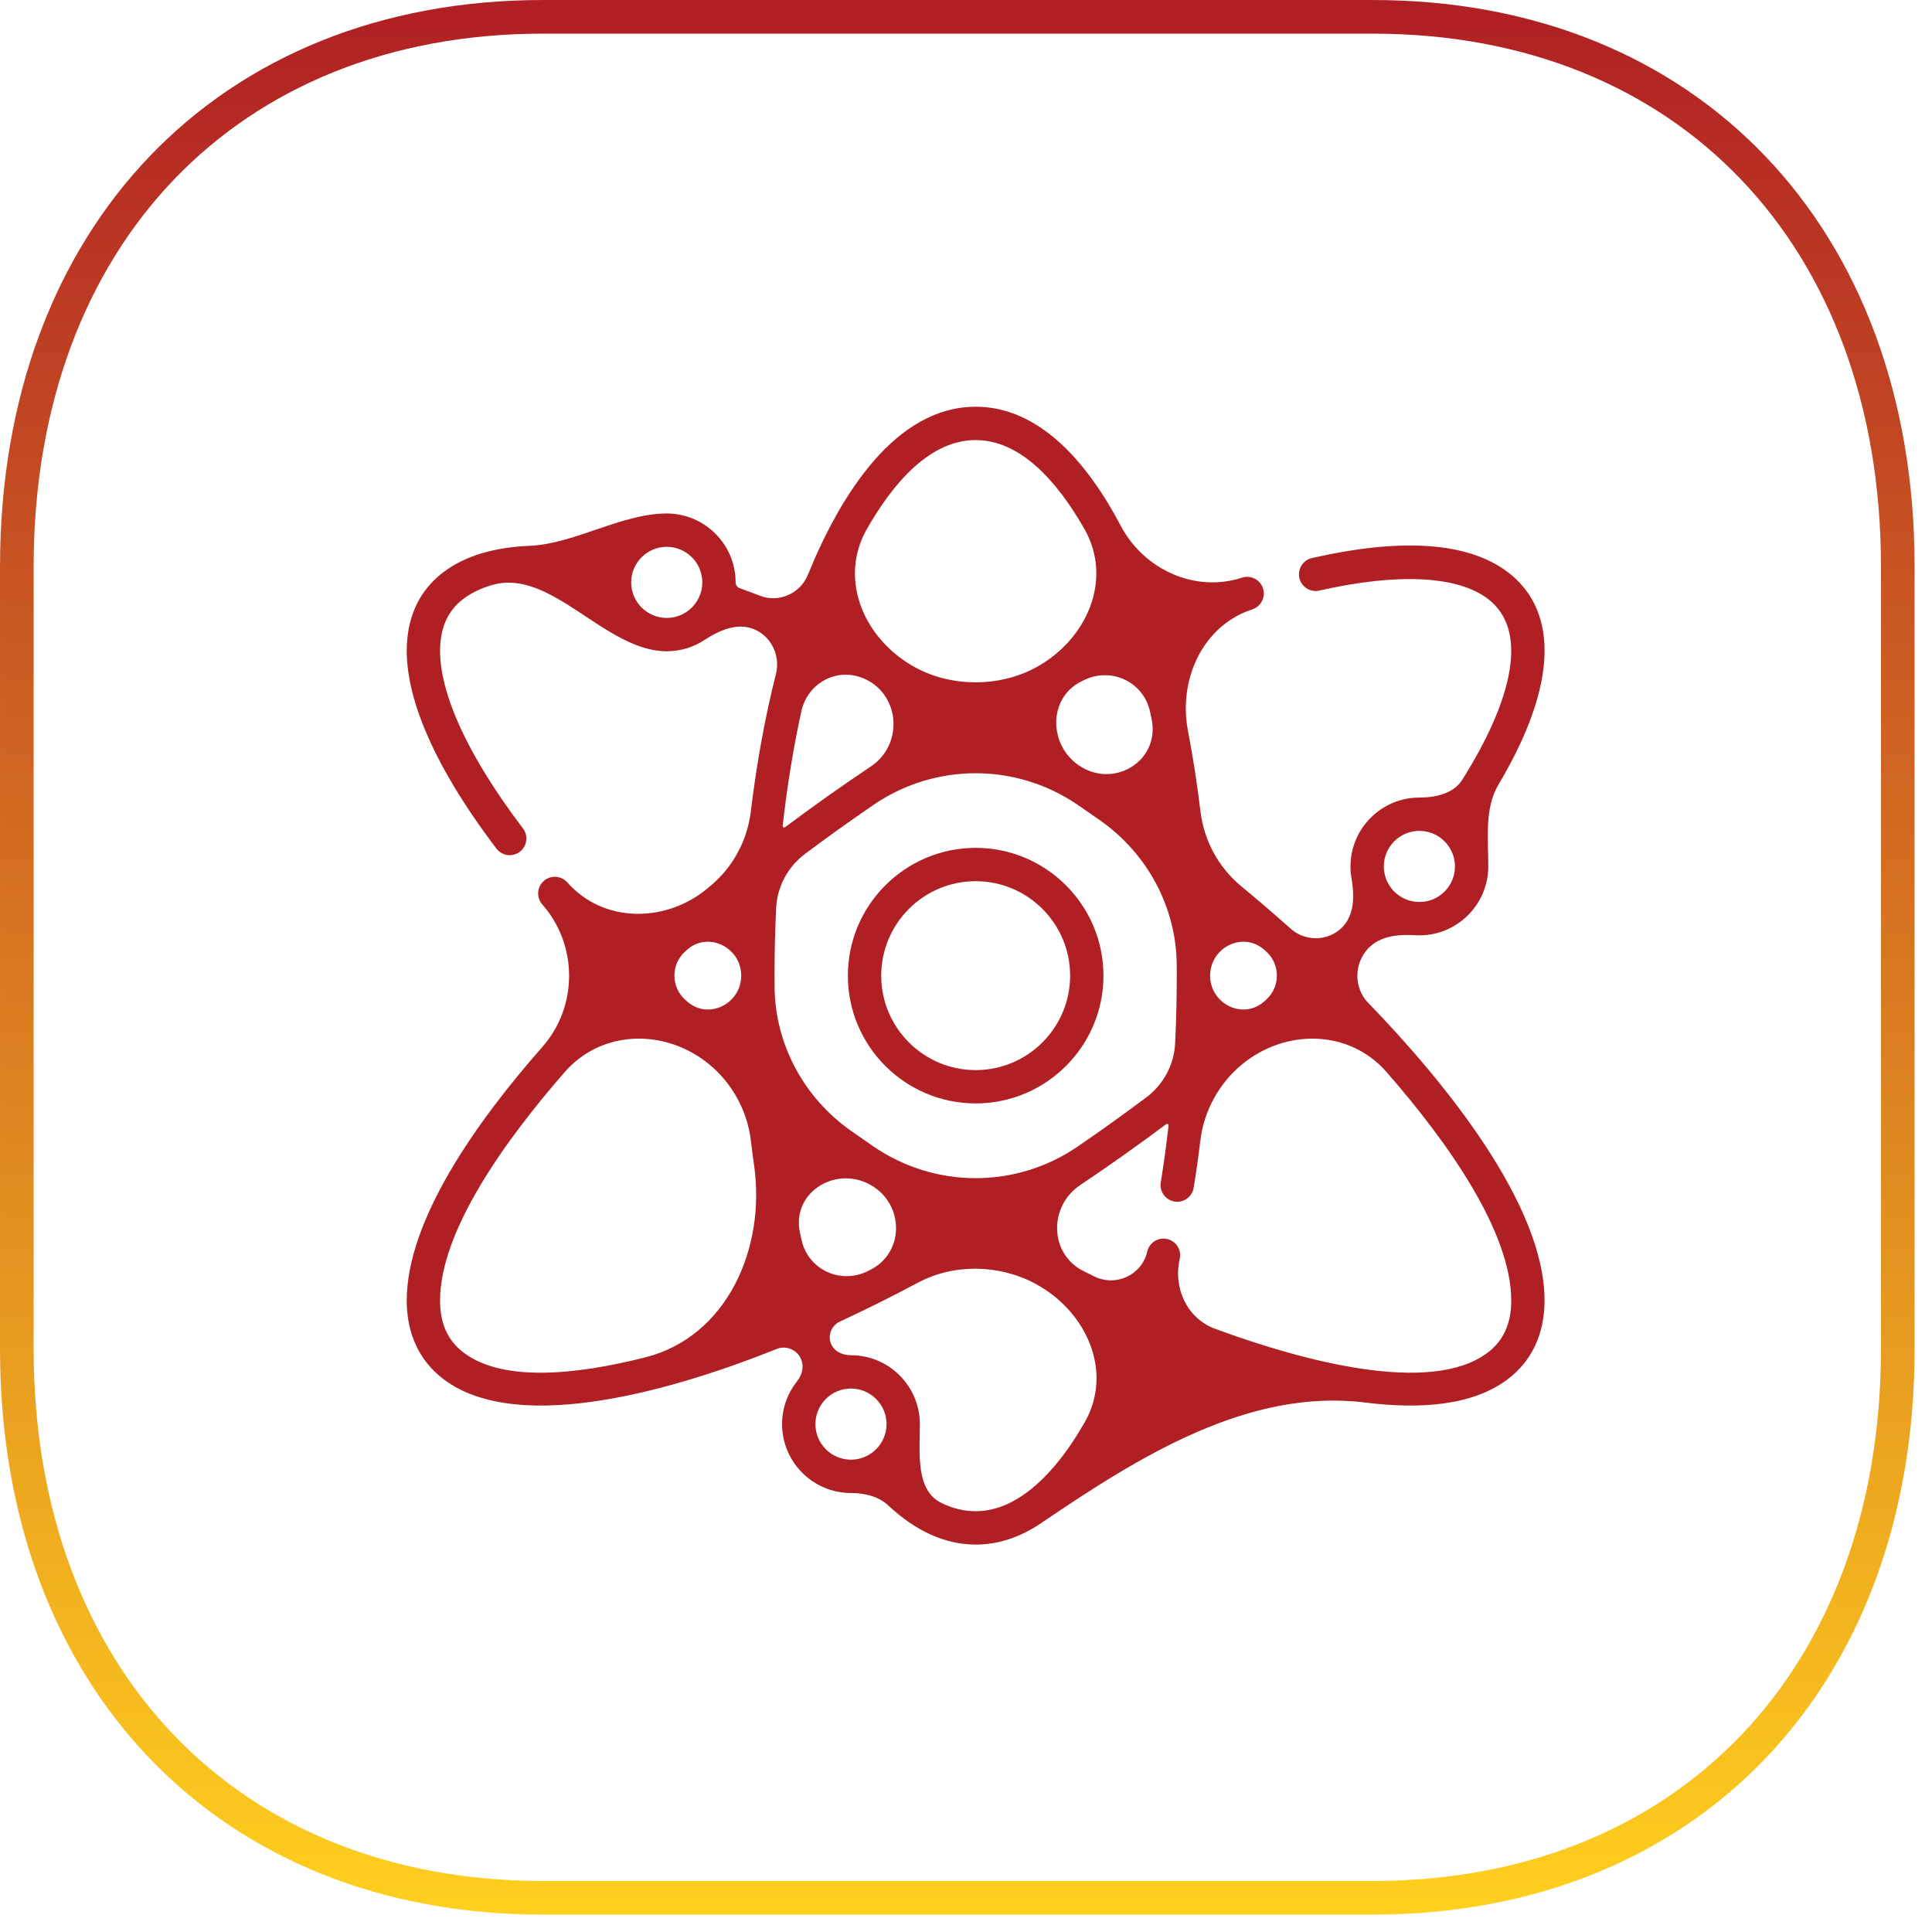
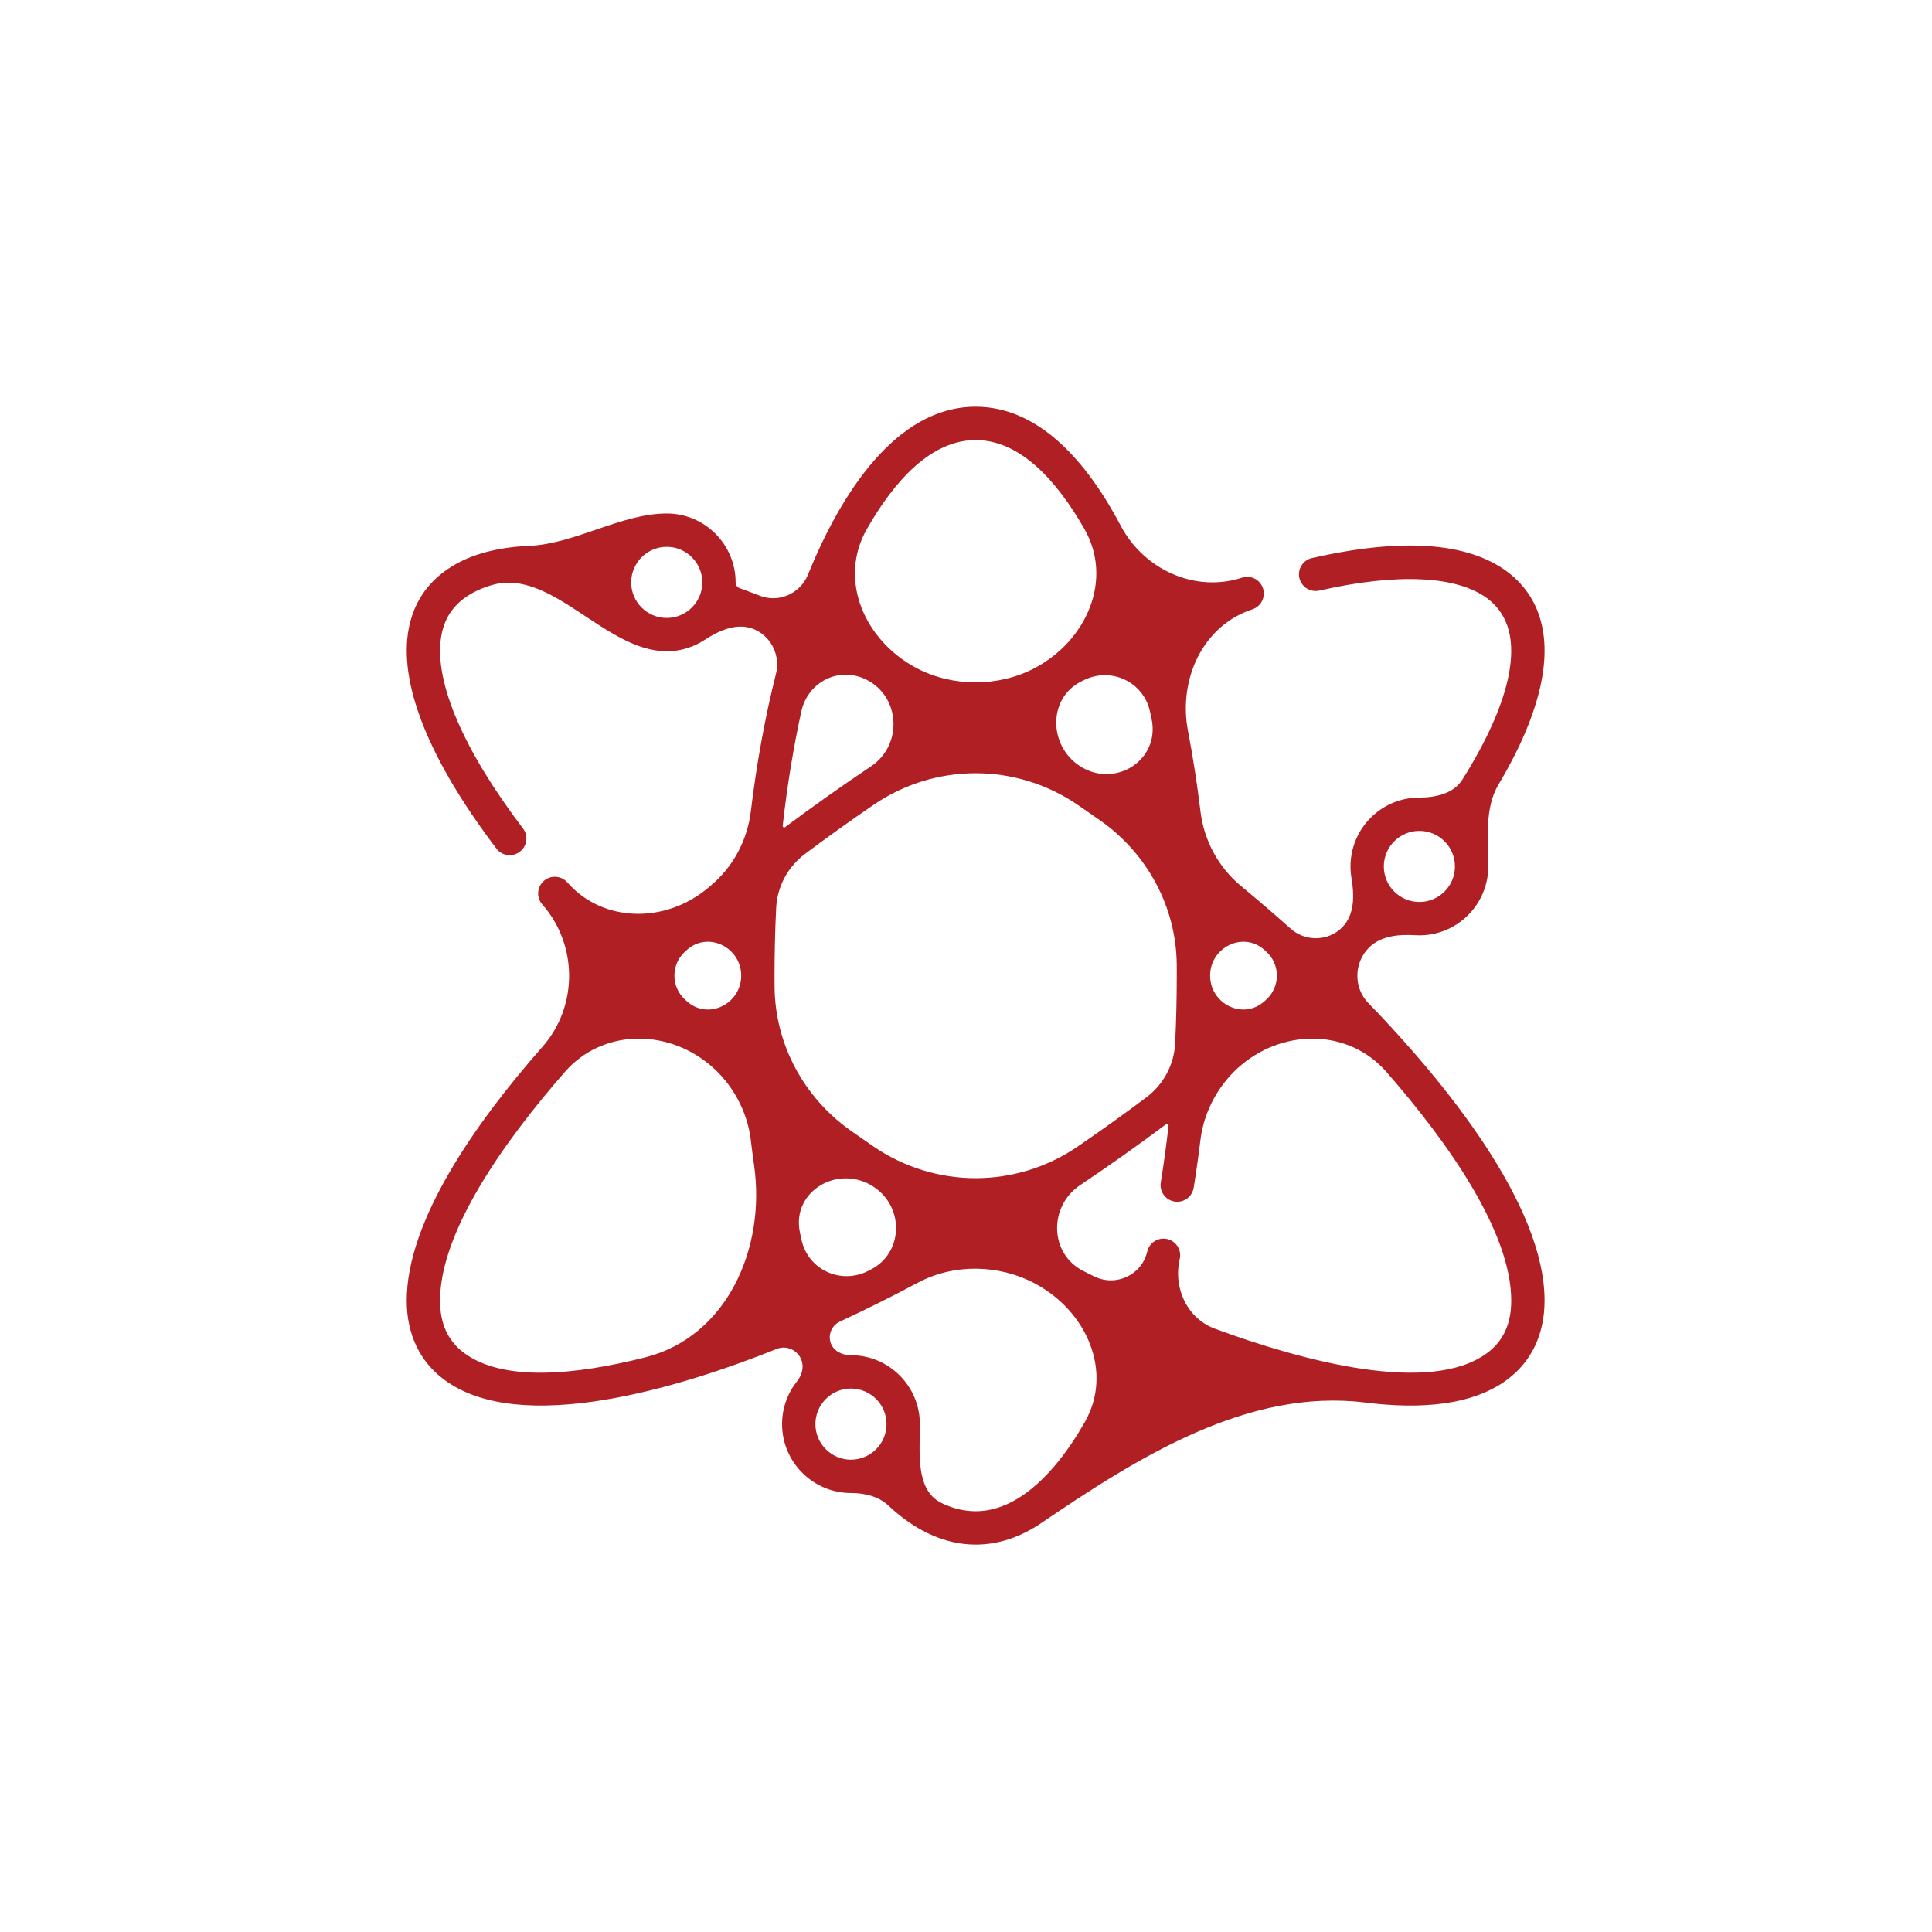
<svg xmlns="http://www.w3.org/2000/svg" width="76" height="76" viewBox="0 0 76 76" fill="none">
-   <path d="M54.001 0.662C60.223 0.662 65.372 2.842 68.967 6.605C72.565 10.37 74.654 15.771 74.654 22.293V53.063C74.654 59.565 72.565 64.955 68.968 68.716C65.373 72.473 60.224 74.654 54.001 74.654H21.352C15.13 74.654 9.971 72.473 6.366 68.715C2.759 64.954 0.662 59.564 0.662 53.063V22.293C0.662 15.771 2.76 10.371 6.366 6.605C9.971 2.842 15.13 0.662 21.352 0.662H54.001Z" stroke="url(#paint0_linear_13_72)" stroke-width="1.323" />
  <path d="M53.822 39.45C53.243 38.853 53.258 37.888 53.837 37.292C54.299 36.817 55.008 36.748 55.669 36.789C55.724 36.792 55.779 36.794 55.835 36.794C57.329 36.794 58.545 35.578 58.545 34.084C58.545 33.001 58.392 31.793 58.946 30.863C59.815 29.404 60.376 28.069 60.621 26.875C61.12 24.446 60.176 23.151 59.296 22.493C57.74 21.328 55.153 21.146 51.608 21.953C51.255 22.034 51.034 22.385 51.114 22.738C51.195 23.091 51.546 23.312 51.899 23.232C54.963 22.535 57.311 22.645 58.511 23.543C59.348 24.17 59.626 25.202 59.337 26.612C59.099 27.773 58.477 29.158 57.521 30.675C57.178 31.218 56.478 31.374 55.835 31.374C54.341 31.374 53.125 32.589 53.125 34.084C53.125 34.24 53.138 34.393 53.164 34.542C53.28 35.223 53.288 35.978 52.805 36.473C52.258 37.033 51.354 37.052 50.77 36.531C50.141 35.969 49.489 35.41 48.817 34.853C47.927 34.116 47.361 33.061 47.223 31.914C47.092 30.829 46.928 29.772 46.732 28.752C46.344 26.732 47.309 24.61 49.264 23.97C49.608 23.857 49.795 23.487 49.683 23.143C49.57 22.799 49.2 22.611 48.856 22.724C47.009 23.328 44.994 22.403 44.088 20.683C42.776 18.194 40.887 16 38.38 16C35.235 16 33.063 19.451 31.782 22.608C31.482 23.347 30.643 23.724 29.899 23.437C29.628 23.332 29.358 23.231 29.09 23.134C28.997 23.1 28.938 23.009 28.938 22.909C28.938 21.415 27.722 20.199 26.228 20.199C24.449 20.199 22.61 21.395 20.832 21.471C19.42 21.531 18.293 21.872 17.463 22.493C16.666 23.09 16.189 23.911 16.045 24.933C15.746 27.064 16.95 29.986 19.528 33.381C19.657 33.551 19.852 33.641 20.05 33.641C20.189 33.641 20.328 33.597 20.446 33.507C20.735 33.288 20.791 32.877 20.572 32.589C18.244 29.522 17.098 26.868 17.344 25.115C17.438 24.442 17.734 23.928 18.249 23.543C18.551 23.317 18.921 23.14 19.354 23.014C21.688 22.332 23.797 25.619 26.228 25.619C26.774 25.619 27.282 25.457 27.708 25.178C28.291 24.796 28.987 24.488 29.637 24.742C30.333 25.015 30.708 25.786 30.524 26.511C30.098 28.196 29.766 30.011 29.536 31.914C29.398 33.061 28.832 34.116 27.942 34.853C27.903 34.885 27.864 34.918 27.825 34.951C26.18 36.318 23.732 36.317 22.317 34.712C22.077 34.441 21.663 34.415 21.392 34.654C21.12 34.894 21.094 35.308 21.333 35.58C22.736 37.171 22.74 39.588 21.338 41.18C18.701 44.173 16 48.024 16 51.161C16 52.476 16.506 53.55 17.463 54.266C20.461 56.511 26.755 54.588 30.558 53.063C30.943 52.909 31.382 53.111 31.527 53.5C31.633 53.785 31.544 54.097 31.355 54.335C30.986 54.798 30.765 55.384 30.765 56.021C30.765 57.515 31.981 58.731 33.475 58.731C34.007 58.731 34.559 58.86 34.947 59.224C36.021 60.233 37.19 60.76 38.38 60.76C39.274 60.76 40.142 60.468 40.964 59.91C44.804 57.302 49.108 54.598 53.713 55.173C55.893 55.446 57.934 55.286 59.296 54.266C60.253 53.55 60.759 52.476 60.759 51.161C60.76 47.377 56.828 42.553 53.822 39.45ZM55.835 32.685C56.606 32.685 57.234 33.312 57.234 34.084C57.234 34.855 56.606 35.482 55.835 35.482C55.064 35.482 54.436 34.855 54.436 34.084C54.436 33.312 55.064 32.685 55.835 32.685ZM26.228 24.308C25.456 24.308 24.829 23.681 24.829 22.91C24.829 22.14 25.455 21.511 26.228 21.511C26.999 21.511 27.627 22.138 27.627 22.91C27.627 23.681 26.999 24.308 26.228 24.308ZM49.798 37.421C50.373 37.931 50.373 38.824 49.798 39.334C49.775 39.355 49.752 39.375 49.729 39.396C48.898 40.133 47.603 39.491 47.603 38.38C47.603 37.267 48.899 36.624 49.731 37.361C49.754 37.381 49.776 37.401 49.798 37.421ZM33.473 44.482C31.624 43.178 30.488 41.081 30.47 38.819C30.469 38.672 30.468 38.526 30.468 38.38C30.468 37.483 30.49 36.596 30.532 35.72C30.573 34.875 30.992 34.095 31.67 33.589C32.556 32.925 33.457 32.281 34.365 31.66C36.788 30.003 39.968 30.003 42.391 31.659C42.689 31.862 42.986 32.068 43.283 32.277C45.136 33.582 46.272 35.685 46.29 37.952C46.291 38.094 46.291 38.237 46.291 38.38C46.291 39.275 46.27 40.163 46.227 41.04C46.186 41.885 45.767 42.664 45.09 43.171C44.201 43.836 43.301 44.481 42.395 45.101C39.971 46.761 36.788 46.761 34.364 45.101C34.066 44.896 33.768 44.69 33.473 44.482ZM34.378 46.693C35.583 47.498 35.535 49.297 34.241 49.95C34.208 49.967 34.174 49.984 34.141 50C33.068 50.539 31.786 49.947 31.53 48.773C31.509 48.676 31.488 48.579 31.467 48.482C31.124 46.852 32.993 45.768 34.378 46.693ZM45.301 28.284C45.645 29.914 43.84 31.044 42.455 30.119C41.247 29.313 41.227 27.467 42.523 26.812C42.556 26.796 42.59 26.779 42.623 26.762C43.697 26.222 44.98 26.814 45.237 27.987C45.259 28.086 45.28 28.185 45.301 28.284ZM38.38 17.311C40.137 17.311 41.583 18.924 42.659 20.81C43.798 22.809 42.743 25.196 40.712 26.276C39.291 27.031 37.464 27.031 36.044 26.276C34.014 25.197 32.96 22.812 34.099 20.814C35.174 18.926 36.621 17.311 38.38 17.311ZM31.522 27.988C31.779 26.814 33.012 26.2 34.085 26.738C35.426 27.412 35.512 29.31 34.265 30.145C33.123 30.909 31.993 31.709 30.884 32.539C30.842 32.57 30.784 32.536 30.789 32.485C30.965 30.917 31.21 29.41 31.522 27.988ZM27.028 37.361C27.86 36.624 29.157 37.267 29.157 38.38C29.157 39.491 27.861 40.134 27.03 39.396C27.007 39.376 26.984 39.355 26.961 39.335C26.386 38.824 26.386 37.932 26.961 37.421C26.983 37.401 27.006 37.381 27.028 37.361ZM18.249 53.217C17.618 52.744 17.311 52.072 17.311 51.161C17.311 48.46 19.806 44.928 22.223 42.164C23.687 40.489 26.198 40.457 27.91 41.878C28.799 42.615 29.396 43.697 29.534 44.844C29.575 45.181 29.618 45.516 29.665 45.847C30.129 49.12 28.59 52.583 25.386 53.395C22.637 54.091 19.787 54.368 18.249 53.217ZM32.076 56.021C32.076 55.246 32.707 54.622 33.475 54.622C34.246 54.622 34.874 55.25 34.874 56.021C34.874 56.792 34.246 57.42 33.475 57.42C32.704 57.42 32.076 56.792 32.076 56.021ZM42.153 56.782C41.332 57.998 40.011 59.448 38.38 59.448C37.93 59.448 37.484 59.341 37.043 59.127C36.006 58.625 36.185 57.173 36.185 56.021C36.185 54.527 34.969 53.311 33.475 53.311C33.471 53.311 33.468 53.311 33.464 53.311C33.127 53.312 32.794 53.151 32.68 52.834C32.562 52.505 32.719 52.137 33.036 51.989C34.048 51.52 35.074 51.009 36.108 50.458C37.527 49.702 39.29 49.735 40.71 50.489C42.74 51.568 43.809 53.956 42.668 55.952C42.501 56.244 42.329 56.521 42.153 56.782ZM58.511 53.217C56.269 54.895 51.238 53.539 47.798 52.271C46.699 51.866 46.143 50.669 46.408 49.528C46.489 49.175 46.27 48.823 45.917 48.741C45.564 48.659 45.212 48.879 45.13 49.231C44.915 50.161 43.896 50.631 43.04 50.21C42.9 50.141 42.761 50.072 42.621 50.001C41.28 49.328 41.243 47.456 42.49 46.62C43.629 45.856 44.761 45.055 45.876 44.221C45.916 44.19 45.974 44.223 45.968 44.274C45.883 45.032 45.781 45.779 45.662 46.514C45.604 46.872 45.847 47.209 46.205 47.266C46.562 47.324 46.899 47.081 46.956 46.724C47.057 46.105 47.145 45.478 47.222 44.844C47.361 43.698 47.957 42.618 48.846 41.88C50.559 40.458 53.073 40.489 54.538 42.166C56.955 44.929 59.448 48.46 59.448 51.161C59.448 52.072 59.141 52.744 58.511 53.217Z" fill="#B01F24" />
-   <path d="M38.38 33.353C35.608 33.353 33.353 35.608 33.353 38.38C33.353 41.151 35.608 43.406 38.38 43.406C41.152 43.406 43.407 41.151 43.407 38.38C43.407 35.608 41.152 33.353 38.38 33.353ZM38.38 42.095C36.331 42.095 34.665 40.428 34.665 38.38C34.665 36.331 36.331 34.664 38.38 34.664C40.429 34.664 42.096 36.331 42.096 38.38C42.096 40.428 40.429 42.095 38.38 42.095Z" fill="#B01F24" />
  <defs>
    <linearGradient id="paint0_linear_13_72" x1="37.658" y1="0" x2="37.658" y2="75.316" gradientUnits="userSpaceOnUse">
      <stop stop-color="#B01F24" />
      <stop offset="1" stop-color="#FFD01E" />
    </linearGradient>
  </defs>
</svg>